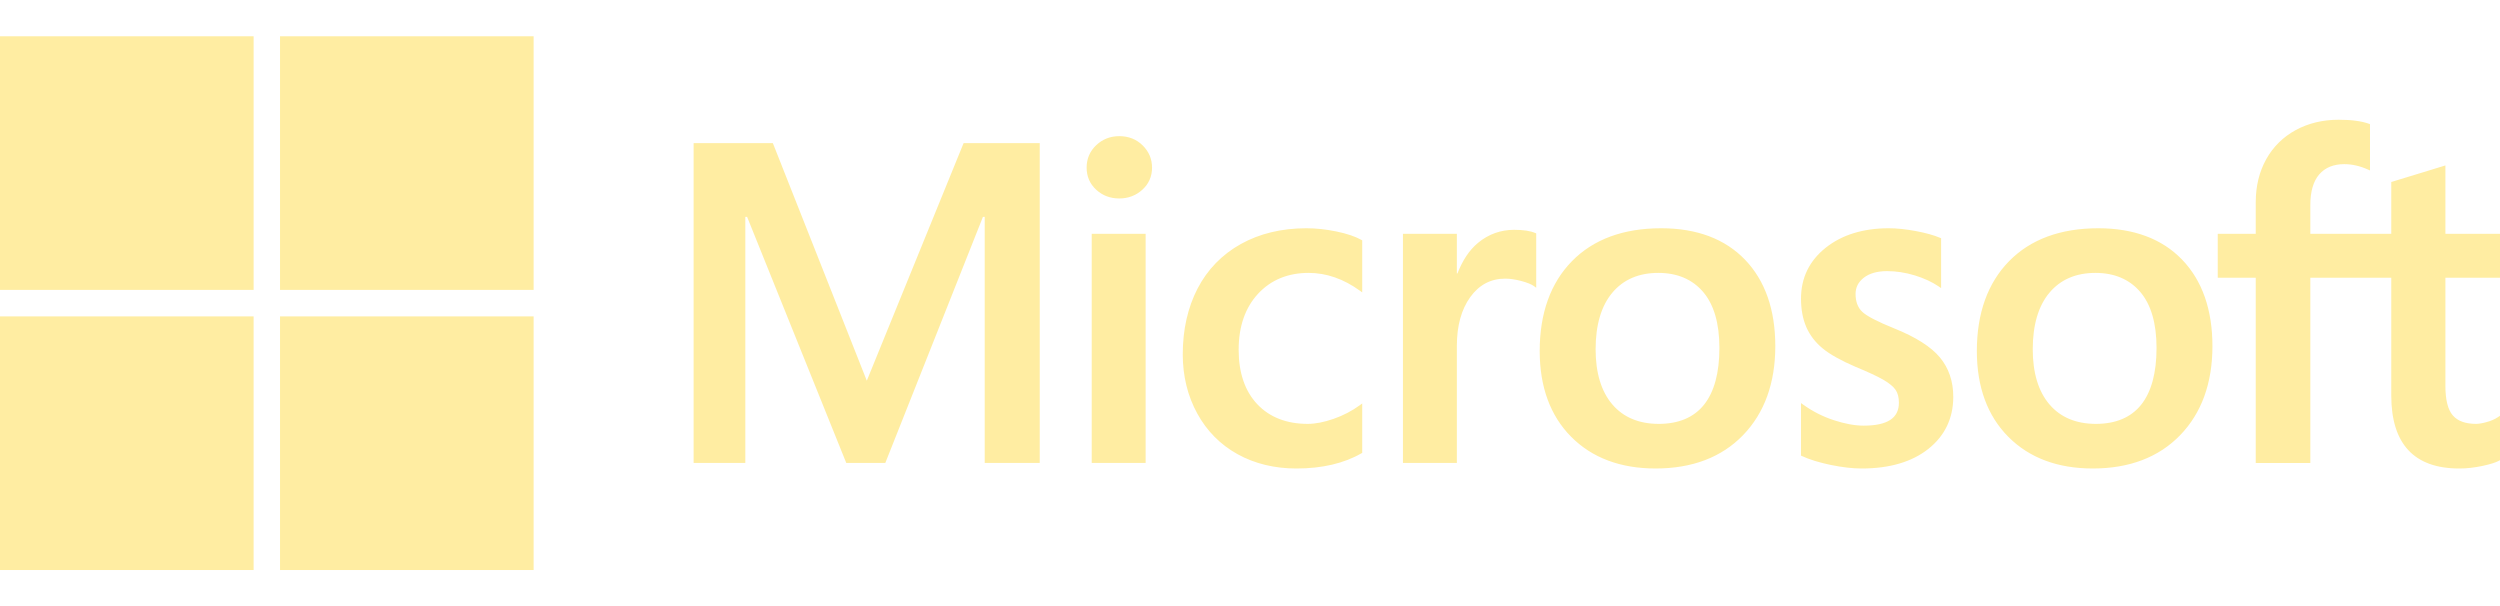
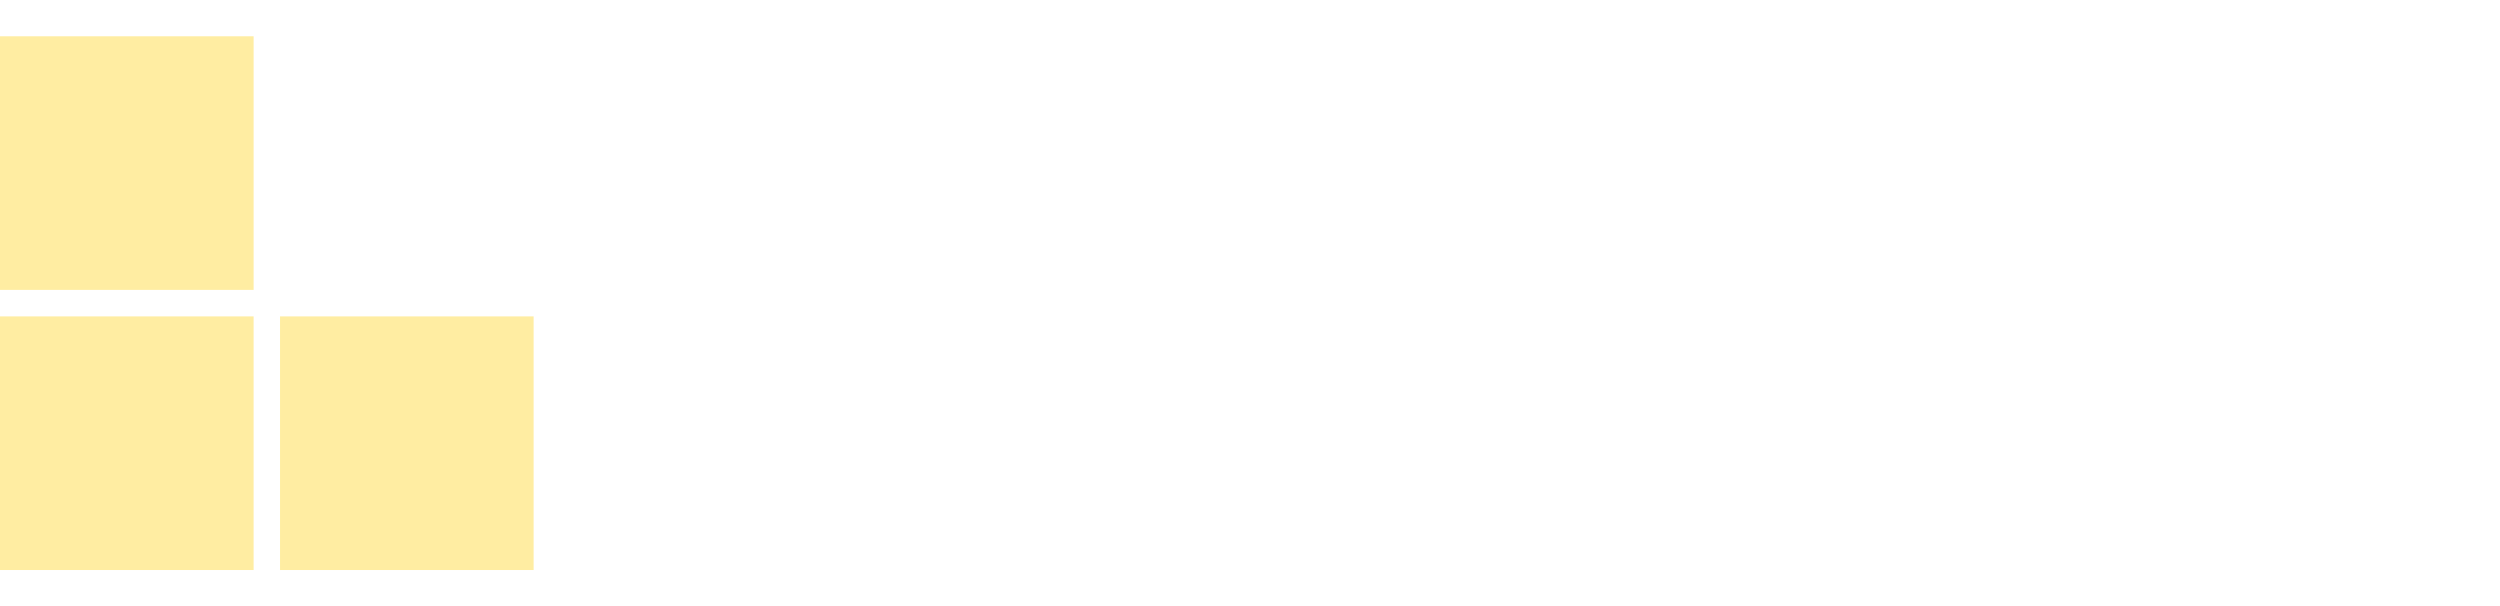
<svg xmlns="http://www.w3.org/2000/svg" width="260" height="63" viewBox="0 0 260 63" fill="none">
  <g clip-path="url(#clip0_1719_11583)">
-     <path d="M260 28.886V24.313H254.322V17.205L254.131 17.264L248.797 18.896L248.692 18.928V24.314H240.274V21.313C240.274 19.916 240.587 18.847 241.202 18.134C241.814 17.429 242.688 17.071 243.804 17.071C244.606 17.071 245.436 17.26 246.271 17.633L246.481 17.726V12.911L246.382 12.874C245.603 12.594 244.543 12.453 243.229 12.453C241.572 12.453 240.068 12.813 238.755 13.528C237.442 14.243 236.409 15.264 235.685 16.563C234.964 17.859 234.598 19.357 234.598 21.015V24.313H230.645V28.886H234.598V48.149H240.274V28.886H248.692V41.127C248.692 46.169 251.07 48.724 255.76 48.724C256.531 48.724 257.342 48.633 258.17 48.457C259.013 48.275 259.587 48.094 259.925 47.9L260 47.856V43.241L259.769 43.394C259.461 43.599 259.078 43.767 258.628 43.891C258.176 44.018 257.799 44.082 257.507 44.082C256.408 44.082 255.595 43.786 255.091 43.202C254.581 42.612 254.322 41.581 254.322 40.139V28.886H260ZM217.969 44.083C215.909 44.083 214.285 43.4 213.14 42.054C211.989 40.702 211.405 38.774 211.405 36.324C211.405 33.797 211.989 31.818 213.141 30.442C214.286 29.075 215.895 28.381 217.923 28.381C219.891 28.381 221.458 29.044 222.58 30.352C223.708 31.667 224.28 33.629 224.28 36.186C224.28 38.774 223.742 40.762 222.681 42.092C221.627 43.412 220.042 44.083 217.969 44.083ZM218.222 23.739C214.291 23.739 211.17 24.891 208.944 27.162C206.719 29.434 205.592 32.578 205.592 36.507C205.592 40.239 206.692 43.24 208.864 45.427C211.036 47.615 213.991 48.723 217.647 48.723C221.457 48.723 224.517 47.556 226.741 45.253C228.966 42.952 230.093 39.838 230.093 36.001C230.093 32.211 229.035 29.186 226.949 27.014C224.861 24.841 221.924 23.739 218.222 23.739ZM196.44 23.739C193.767 23.739 191.555 24.423 189.866 25.771C188.166 27.128 187.304 28.907 187.304 31.059C187.304 32.178 187.49 33.172 187.856 34.016C188.225 34.861 188.795 35.606 189.552 36.231C190.304 36.851 191.465 37.501 193.002 38.161C194.295 38.693 195.259 39.143 195.872 39.498C196.47 39.845 196.895 40.195 197.135 40.535C197.368 40.868 197.486 41.324 197.486 41.886C197.486 43.487 196.287 44.267 193.819 44.267C192.904 44.267 191.86 44.075 190.717 43.699C189.581 43.328 188.509 42.784 187.539 42.088L187.303 41.919V47.383L187.39 47.423C188.193 47.794 189.205 48.107 190.399 48.353C191.59 48.599 192.672 48.724 193.612 48.724C196.514 48.724 198.85 48.037 200.555 46.681C202.27 45.315 203.14 43.494 203.14 41.267C203.14 39.66 202.672 38.282 201.749 37.171C200.833 36.069 199.243 35.057 197.024 34.163C195.257 33.454 194.125 32.865 193.658 32.413C193.208 31.976 192.979 31.359 192.979 30.577C192.979 29.884 193.262 29.328 193.841 28.879C194.425 28.427 195.237 28.197 196.256 28.197C197.202 28.197 198.17 28.346 199.132 28.639C200.093 28.932 200.938 29.324 201.643 29.803L201.875 29.962V24.778L201.786 24.74C201.135 24.461 200.278 24.222 199.236 24.029C198.199 23.836 197.258 23.739 196.44 23.739ZM172.507 44.083C170.447 44.083 168.823 43.4 167.678 42.054C166.526 40.702 165.944 38.774 165.944 36.324C165.944 33.797 166.527 31.818 167.68 30.442C168.824 29.075 170.432 28.381 172.462 28.381C174.429 28.381 175.996 29.044 177.118 30.352C178.246 31.667 178.818 33.629 178.818 36.186C178.818 38.774 178.28 40.762 177.218 42.092C176.164 43.412 174.58 44.083 172.507 44.083ZM172.76 23.739C168.829 23.739 165.707 24.891 163.482 27.162C161.258 29.434 160.129 32.578 160.129 36.507C160.129 40.24 161.231 43.24 163.402 45.427C165.574 47.615 168.529 48.723 172.185 48.723C175.995 48.723 179.055 47.556 181.28 45.253C183.504 42.952 184.631 39.838 184.631 36.001C184.631 32.211 183.574 29.186 181.486 27.014C179.398 24.841 176.462 23.739 172.76 23.739ZM151.513 28.441V24.313H145.907V48.148H151.513V35.956C151.513 33.883 151.983 32.179 152.911 30.893C153.827 29.622 155.047 28.978 156.537 28.978C157.042 28.978 157.609 29.061 158.223 29.226C158.831 29.39 159.271 29.567 159.53 29.754L159.766 29.925V24.273L159.675 24.234C159.153 24.012 158.414 23.9 157.48 23.9C156.071 23.9 154.81 24.353 153.73 25.244C152.782 26.027 152.097 27.102 151.573 28.441H151.513ZM135.866 23.739C133.294 23.739 130.999 24.291 129.048 25.378C127.092 26.468 125.58 28.024 124.551 30.002C123.527 31.976 123.007 34.281 123.007 36.852C123.007 39.104 123.511 41.171 124.508 42.992C125.505 44.817 126.916 46.244 128.703 47.234C130.487 48.223 132.55 48.724 134.833 48.724C137.497 48.724 139.772 48.191 141.596 47.141L141.67 47.099V41.962L141.434 42.134C140.608 42.736 139.685 43.216 138.691 43.562C137.7 43.908 136.797 44.083 136.005 44.083C133.805 44.083 132.038 43.394 130.756 42.037C129.472 40.678 128.82 38.77 128.82 36.369C128.82 33.953 129.5 31.995 130.838 30.551C132.173 29.111 133.943 28.381 136.097 28.381C137.94 28.381 139.736 29.005 141.435 30.237L141.67 30.408V24.996L141.594 24.953C140.955 24.595 140.083 24.3 139 24.076C137.922 23.852 136.868 23.739 135.866 23.739ZM119.145 24.314H113.538V48.148H119.145V24.314ZM116.399 14.16C115.476 14.16 114.672 14.474 114.01 15.097C113.346 15.721 113.01 16.507 113.01 17.434C113.01 18.347 113.342 19.119 114 19.727C114.653 20.332 115.461 20.64 116.399 20.64C117.338 20.64 118.148 20.332 118.809 19.728C119.475 19.119 119.812 18.348 119.812 17.434C119.812 16.539 119.484 15.761 118.837 15.122C118.19 14.483 117.37 14.16 116.399 14.16ZM102.41 22.555V48.148H108.132V14.889H100.213L90.147 39.593L80.378 14.889H72.136V48.148H77.513V22.553H77.698L88.013 48.148H92.071L102.225 22.555H102.41Z" fill="#FFE371" fill-opacity="0.65" />
    <path d="M26.376 30.149H0V3.773H26.376V30.149Z" fill="#FFE371" fill-opacity="0.65" />
-     <path d="M55.497 30.149H29.122V3.773H55.497V30.149Z" fill="#FFE371" fill-opacity="0.65" />
    <path d="M26.375 59.282H0V32.906H26.375V59.282Z" fill="#FFE371" fill-opacity="0.65" />
    <path d="M55.497 59.282H29.122V32.906H55.497V59.282Z" fill="#FFE371" fill-opacity="0.65" />
  </g>
  <defs>
    <clipPath id="clip0_1719_11583">
      <rect width="260" height="62.725" fill="white" />
    </clipPath>
  </defs>
</svg>